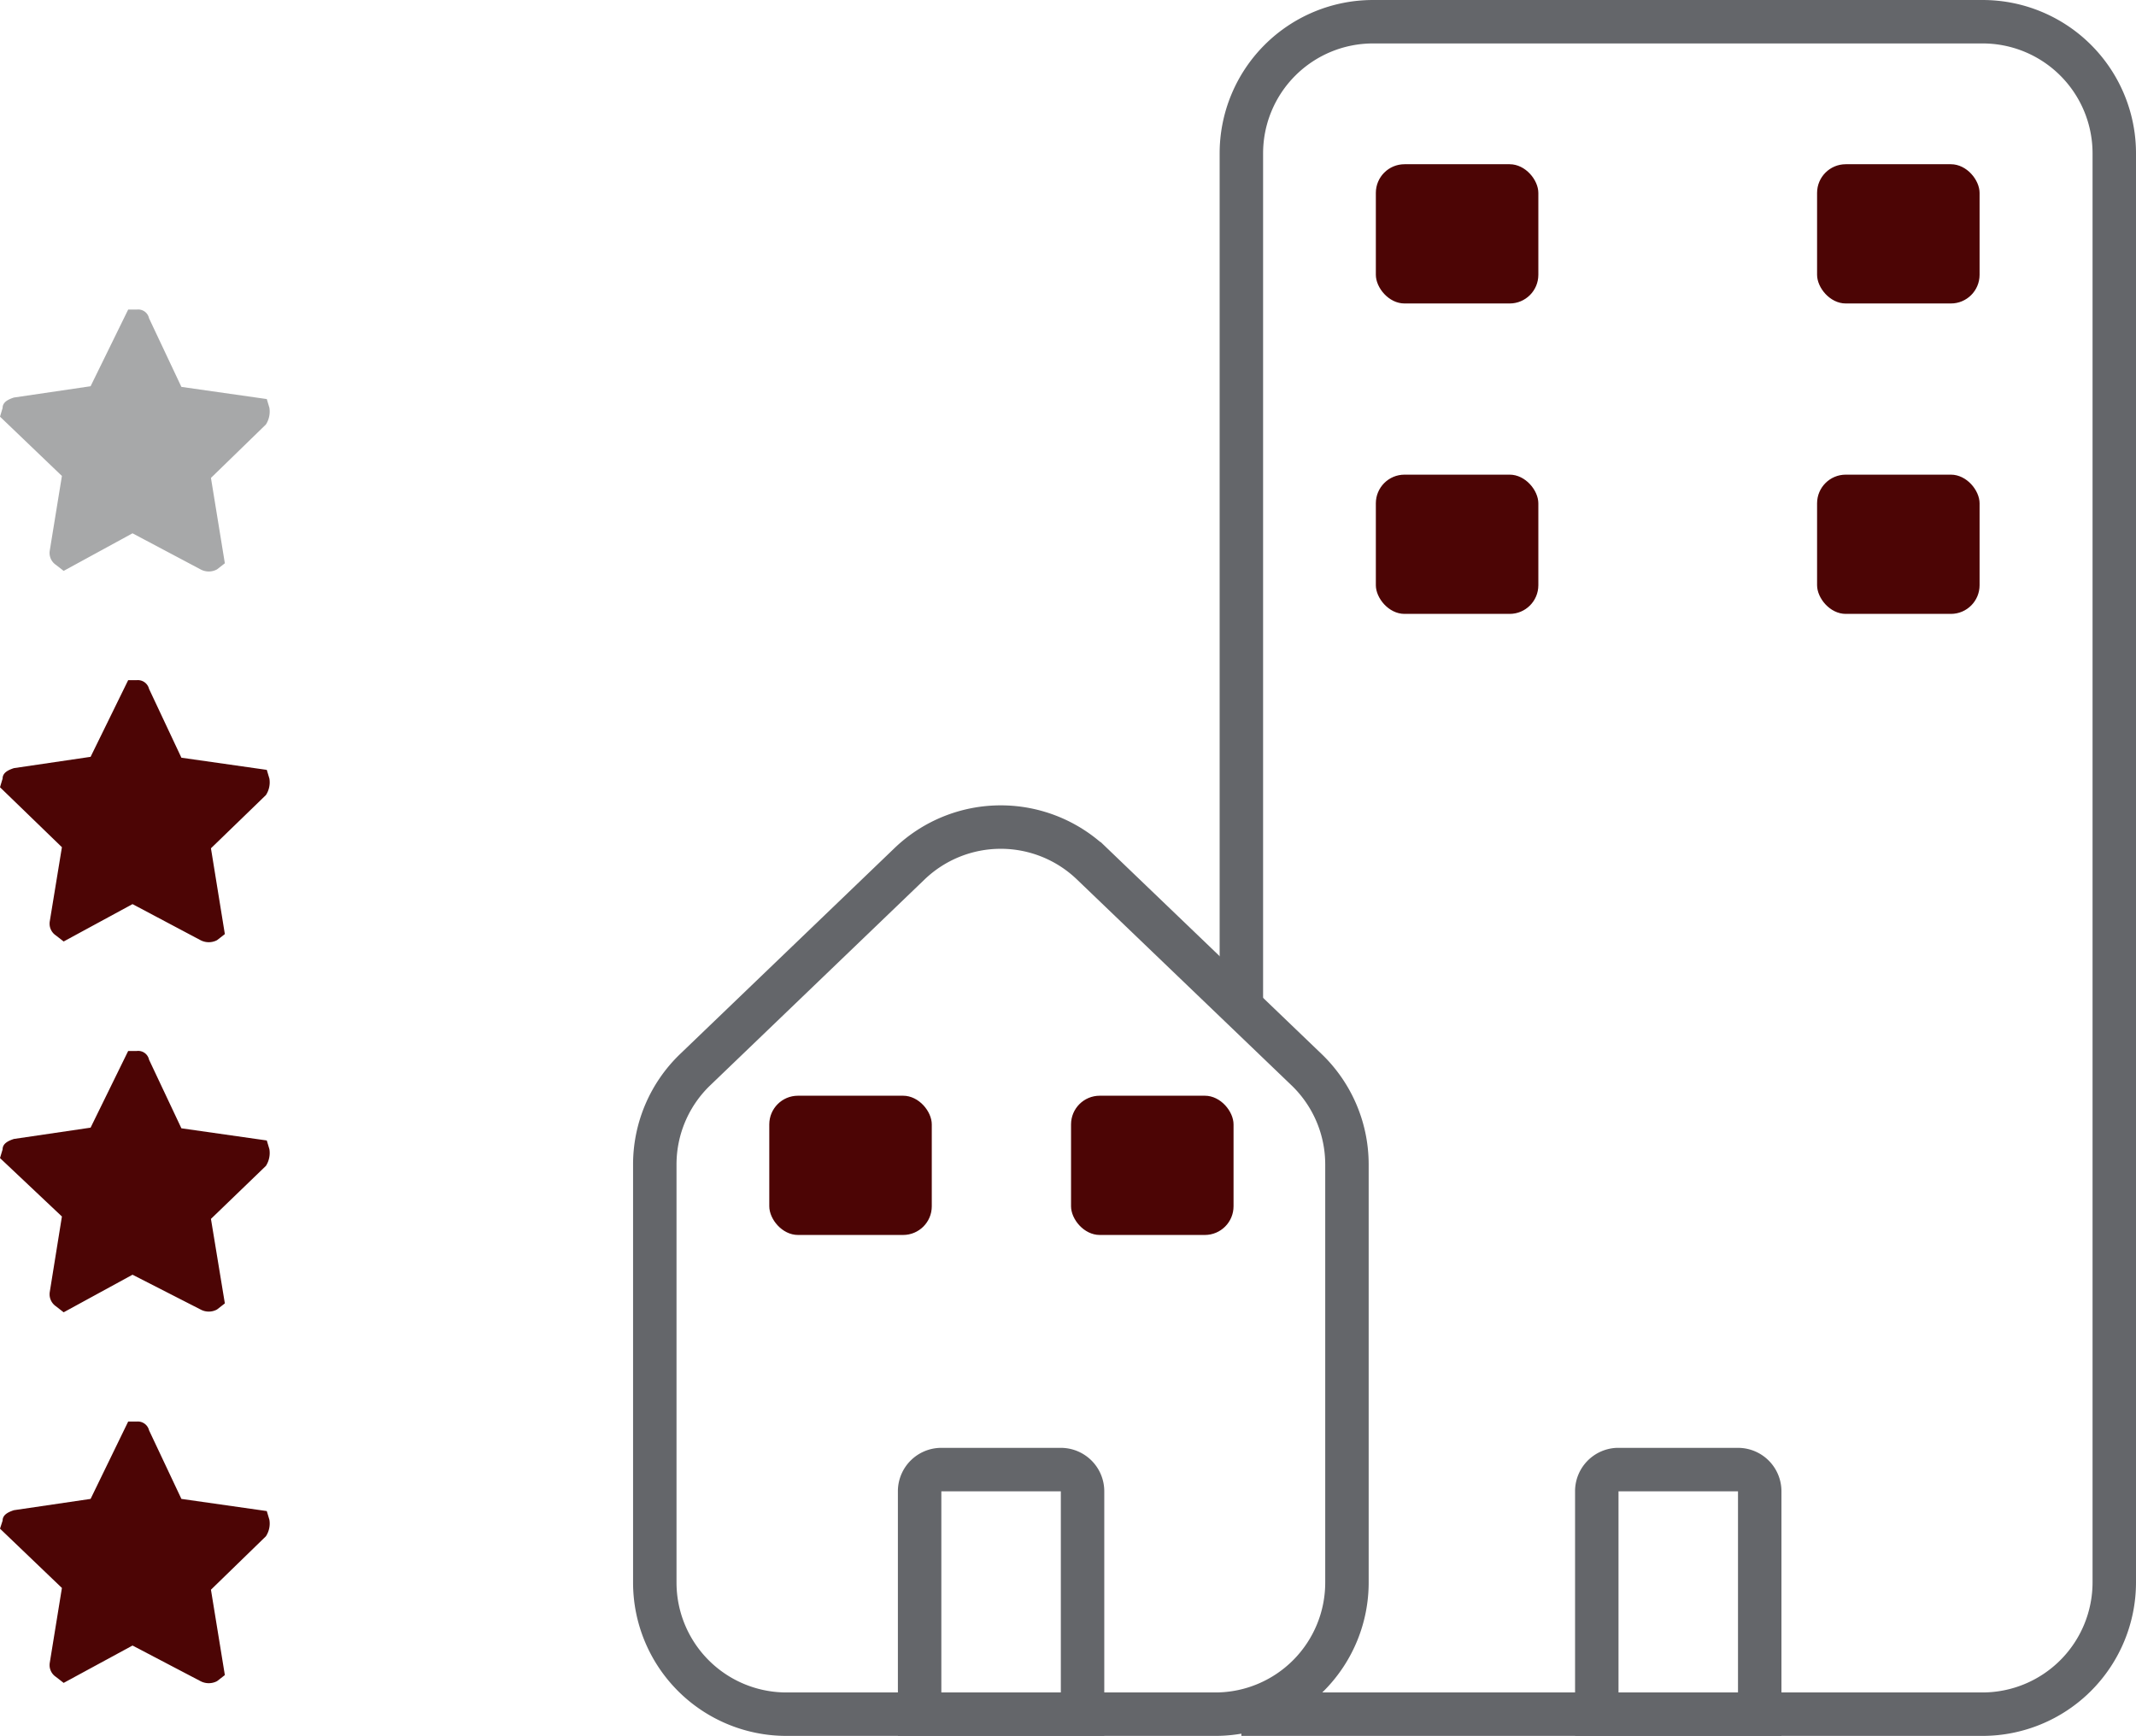
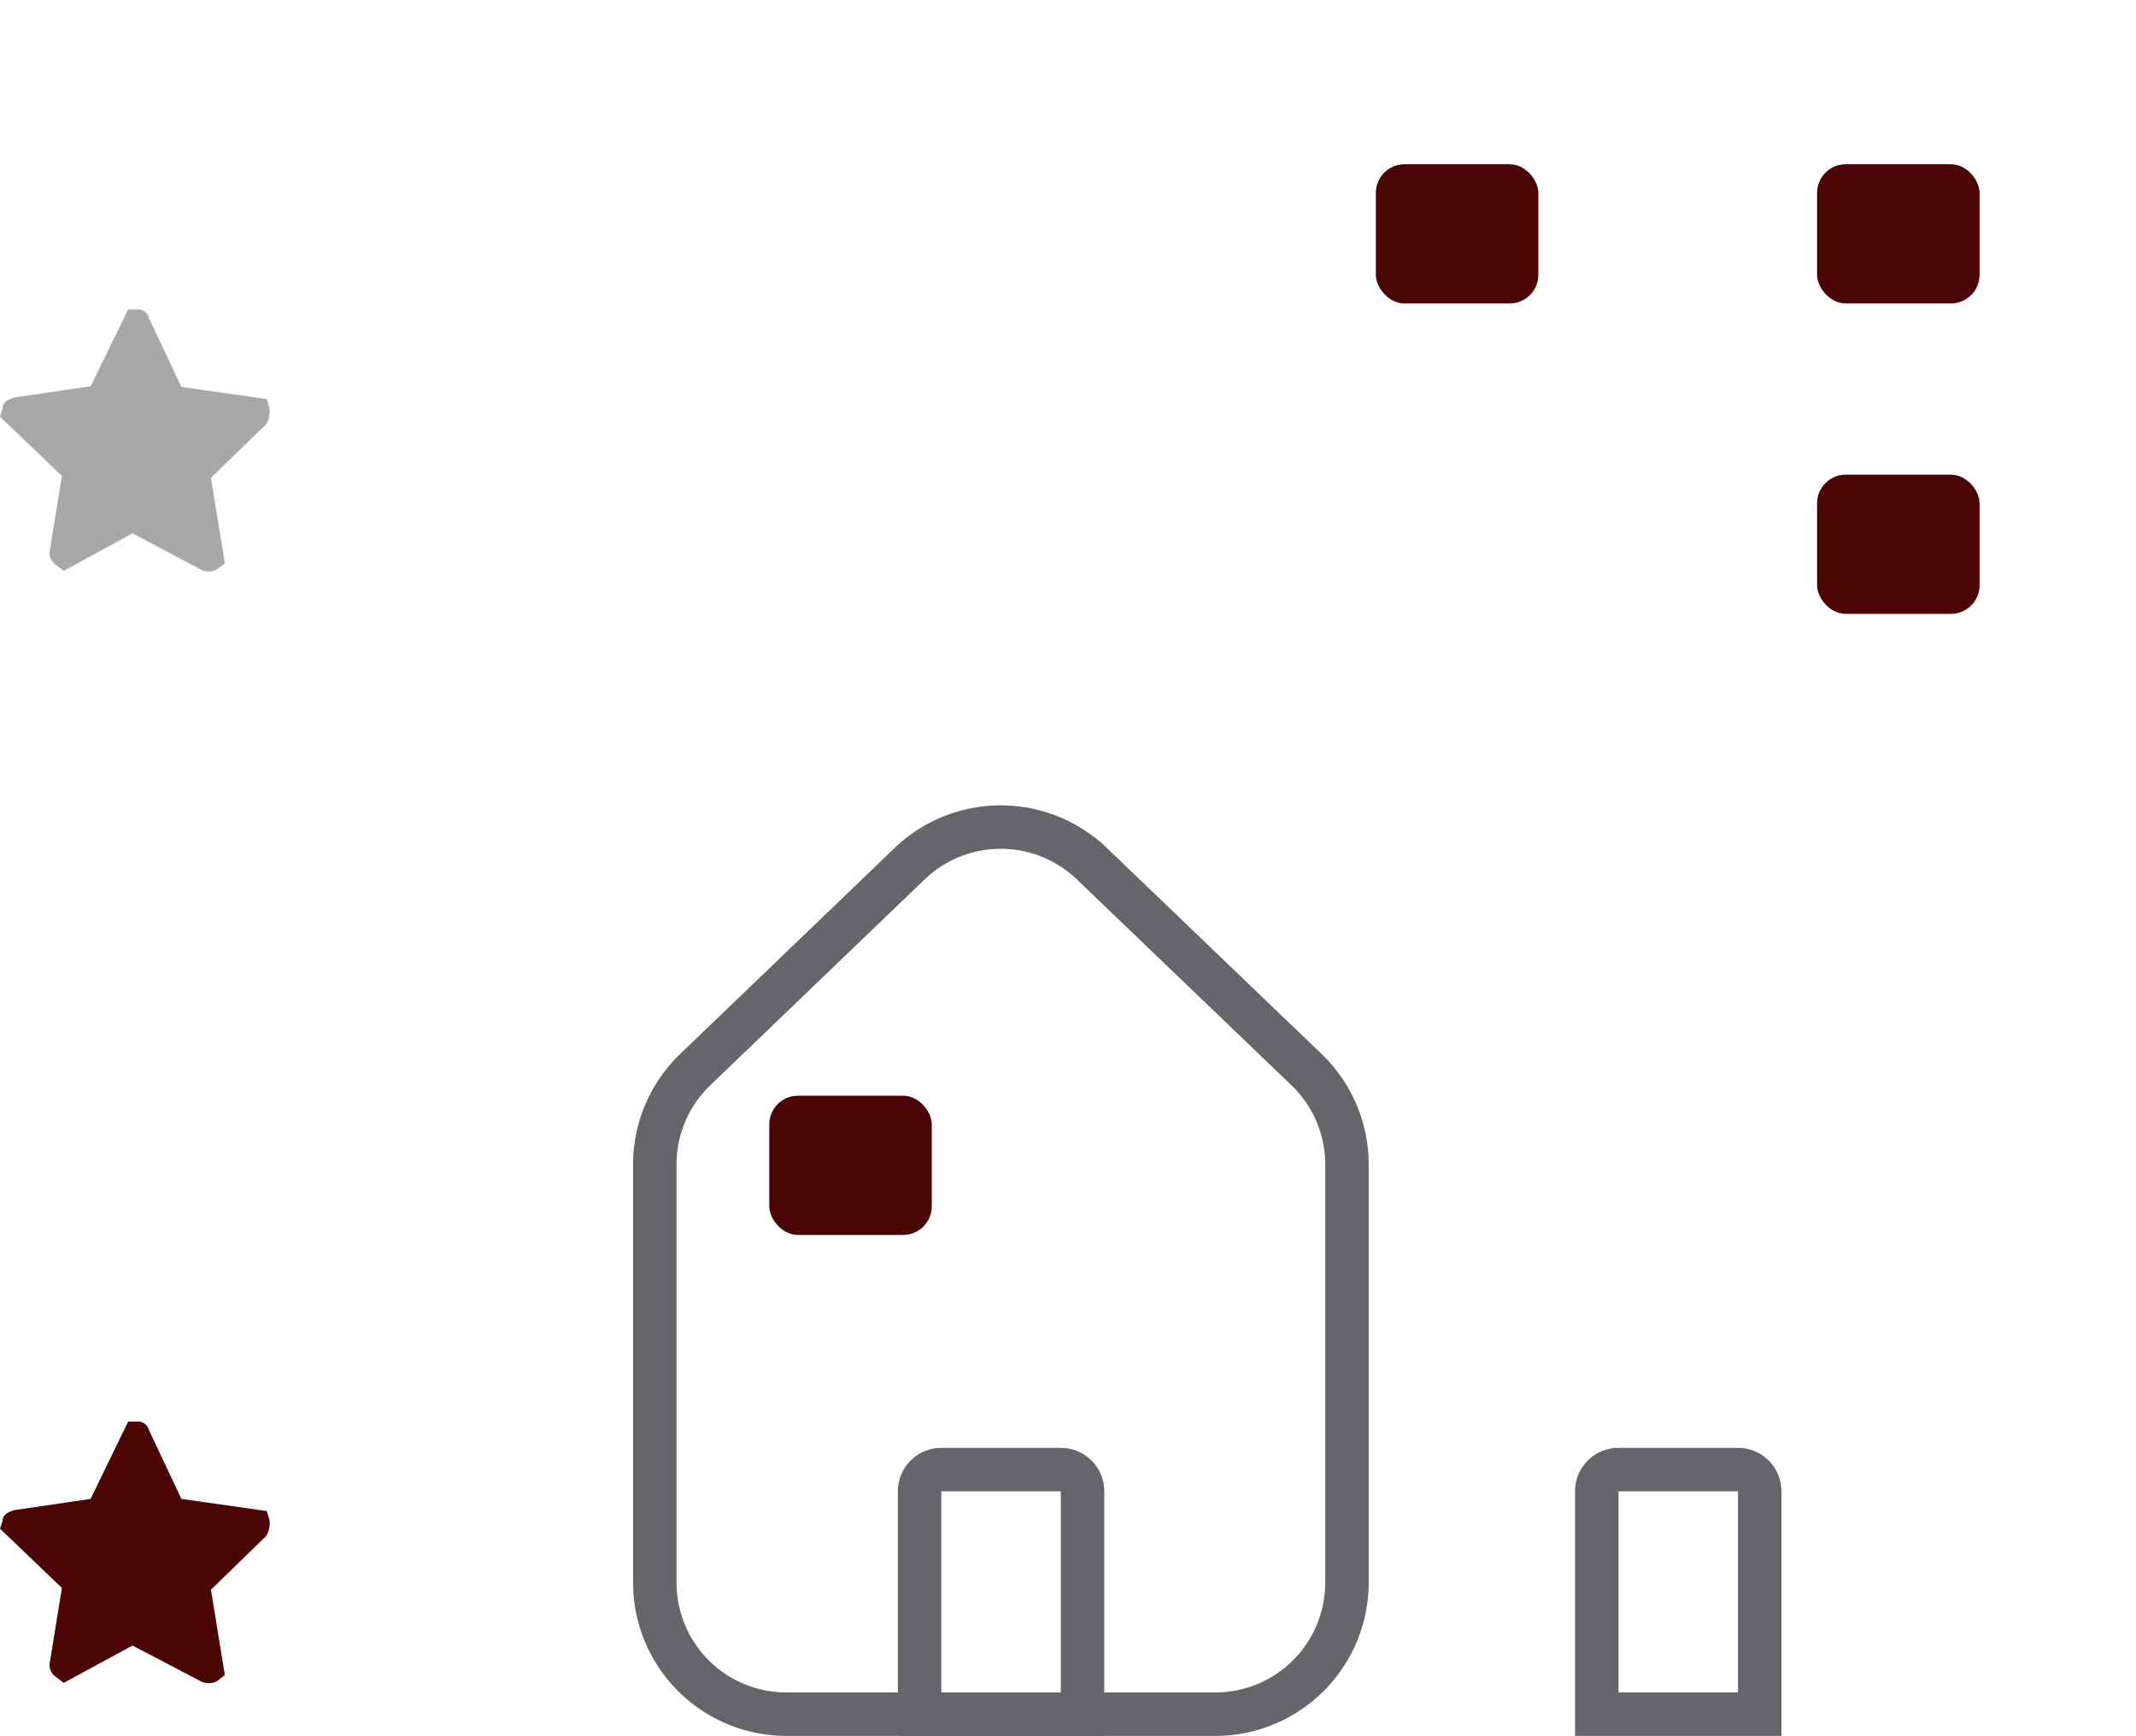
<svg xmlns="http://www.w3.org/2000/svg" viewBox="0 0 98.32 79.91">
  <defs>
    <style>.cls-1{fill:#4c0505;}.cls-2{fill:none;stroke:#64666a;stroke-miterlimit:10;stroke-width:2px;}.cls-3{fill:#a7a8a9;}</style>
  </defs>
  <g id="Livello_2" data-name="Livello 2">
    <g id="Livello_1-2" data-name="Livello 1">
      <rect class="cls-1" x="35.41" y="50.44" width="7.48" height="6.41" rx="1.32" />
-       <rect class="cls-1" x="49.3" y="50.44" width="7.48" height="6.41" rx="1.32" />
-       <rect class="cls-1" x="63.33" y="21.85" width="7.48" height="6.41" rx="1.32" />
      <rect class="cls-1" x="83.64" y="21.85" width="7.48" height="6.41" rx="1.32" />
      <rect class="cls-1" x="63.33" y="7.56" width="7.48" height="6.41" rx="1.32" />
      <rect class="cls-1" x="83.64" y="7.56" width="7.48" height="6.41" rx="1.32" />
      <path class="cls-2" d="M62,72.85V53.61a6.05,6.05,0,0,0-1.86-4.37l-9.88-9.48a6.06,6.06,0,0,0-8.39,0L32,49.24a6.05,6.05,0,0,0-1.86,4.37V72.85a6.06,6.06,0,0,0,6.06,6.06H56A6.06,6.06,0,0,0,62,72.85Z" />
-       <path class="cls-2" d="M57.14,46.64V7.06A6.06,6.06,0,0,1,63.2,1H91.26a6.06,6.06,0,0,1,6.06,6.06V72.85a6.07,6.07,0,0,1-6.06,6.06H57.14" />
      <path class="cls-2" d="M74.44,67.65H80a1,1,0,0,1,1,1V78.91a0,0,0,0,1,0,0h-7.5a0,0,0,0,1,0,0V68.62A1,1,0,0,1,74.44,67.65Z" />
      <path class="cls-2" d="M43.31,67.65h5.52a1,1,0,0,1,1,1V78.91a0,0,0,0,1,0,0h-7.5a0,0,0,0,1,0,0V68.62A1,1,0,0,1,43.31,67.65Z" />
      <g id="Group_279" data-name="Group 279">
        <g id="Group_278" data-name="Group 278">
          <path id="Path_232" data-name="Path 232" class="cls-1" d="M2.93,77.47l-.36-.28a.65.65,0,0,1-.28-.64l.56-3.45L0,70.37.12,70c0-.28.28-.4.52-.48L4.17,69,5.9,65.44h.4a.53.53,0,0,1,.56.4L8.35,69l3.93.56.12.4a1.07,1.07,0,0,1-.16.76L9.71,73.18l.64,3.93-.36.28a.82.82,0,0,1-.76,0L6.1,75.75Z" />
        </g>
      </g>
      <g id="Group_279-2" data-name="Group 279">
        <g id="Group_278-2" data-name="Group 278">
-           <path id="Path_232-2" data-name="Path 232" class="cls-1" d="M2.93,60.41l-.36-.28a.67.67,0,0,1-.28-.65L2.85,56,0,53.31l.12-.4c0-.28.28-.4.52-.48l3.53-.52L5.9,48.38h.4a.51.51,0,0,1,.56.4l1.49,3.16,3.93.56.12.4a1.1,1.1,0,0,1-.16.77L9.71,56.11,10.35,60l-.36.28a.79.79,0,0,1-.76,0L6.1,58.68Z" />
-         </g>
+           </g>
      </g>
      <g id="Group_279-3" data-name="Group 279">
        <g id="Group_278-3" data-name="Group 278">
-           <path id="Path_232-3" data-name="Path 232" class="cls-1" d="M2.93,43.34l-.36-.28a.65.65,0,0,1-.28-.64L2.85,39,0,36.24l.12-.4c0-.28.28-.4.52-.48l3.53-.52L5.9,31.31h.4a.53.53,0,0,1,.56.4l1.49,3.17,3.93.56.12.4a1.07,1.07,0,0,1-.16.76L9.71,39.05,10.35,43l-.36.28a.82.82,0,0,1-.76,0L6.1,41.62Z" />
-         </g>
+           </g>
      </g>
      <g id="Group_279-4" data-name="Group 279">
        <g id="Group_278-4" data-name="Group 278">
          <path id="Path_232-4" data-name="Path 232" class="cls-3" d="M2.93,26.28,2.57,26a.66.66,0,0,1-.28-.65l.56-3.44L0,19.18l.12-.4c0-.28.28-.4.52-.48l3.53-.52L5.9,14.25h.4a.51.51,0,0,1,.56.4l1.49,3.16,3.93.56.12.4a1.1,1.1,0,0,1-.16.77L9.71,22l.64,3.93-.36.28a.79.79,0,0,1-.76,0L6.1,24.55Z" />
        </g>
      </g>
    </g>
  </g>
</svg>